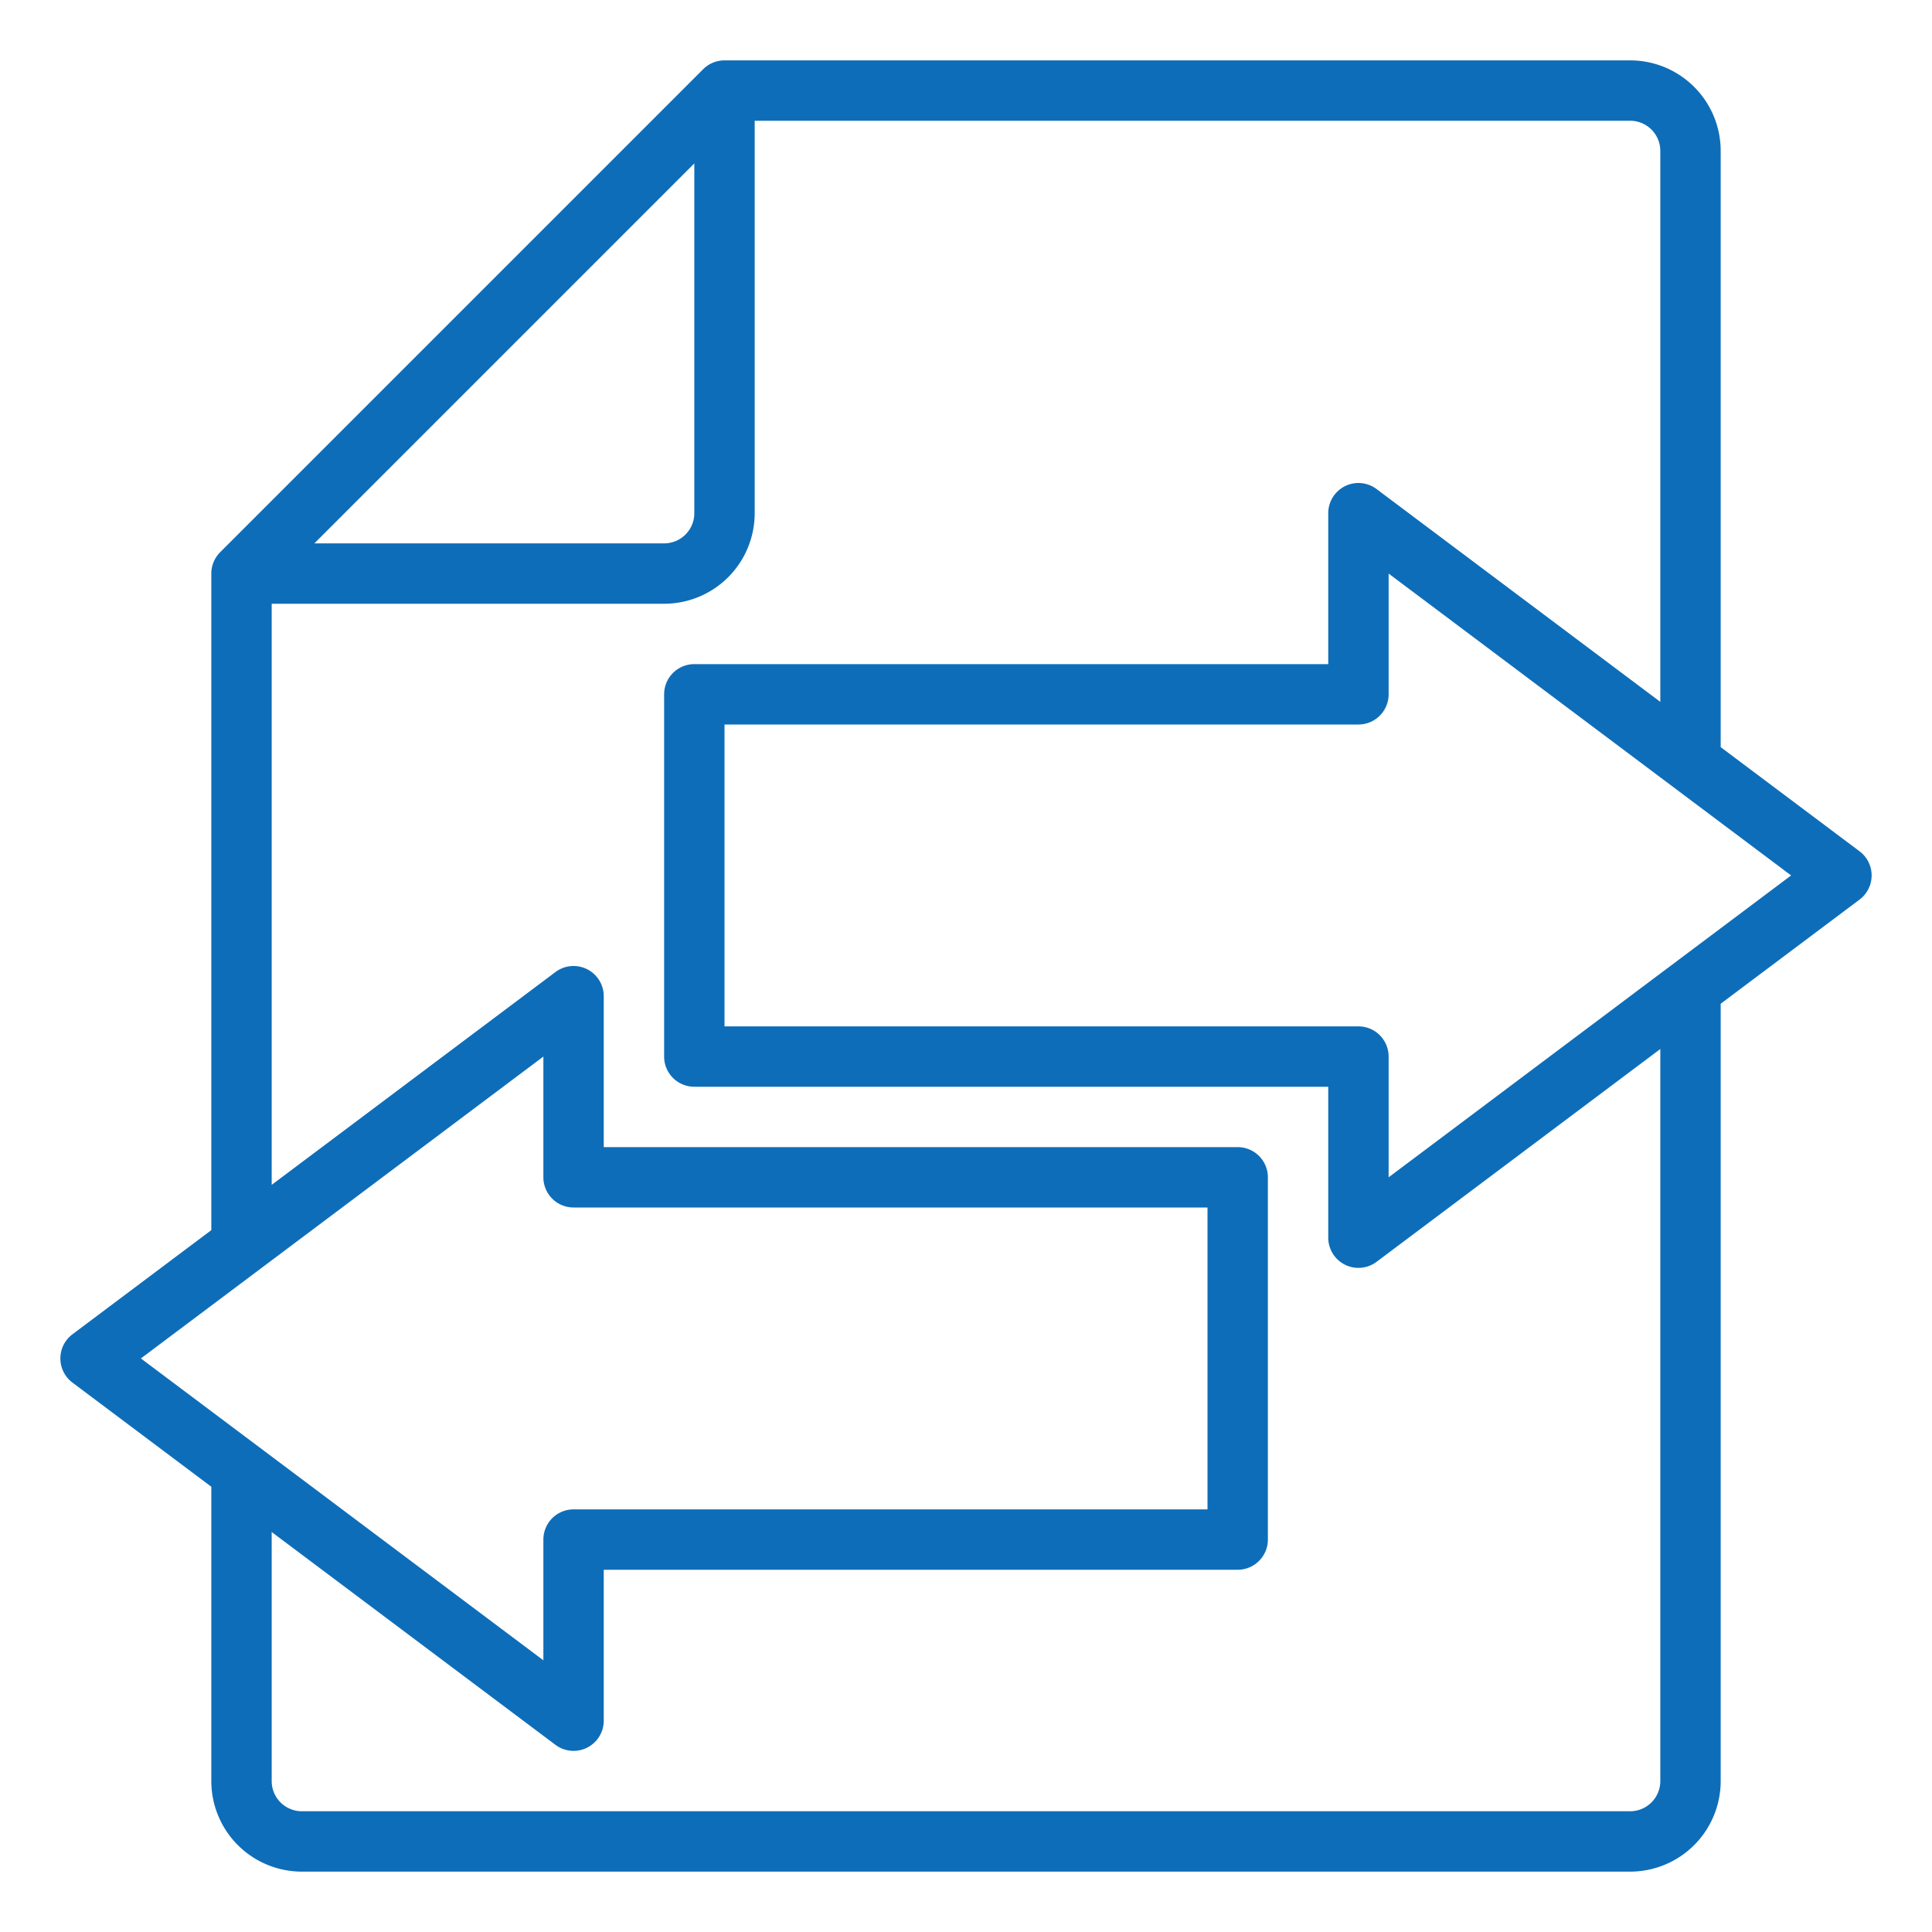
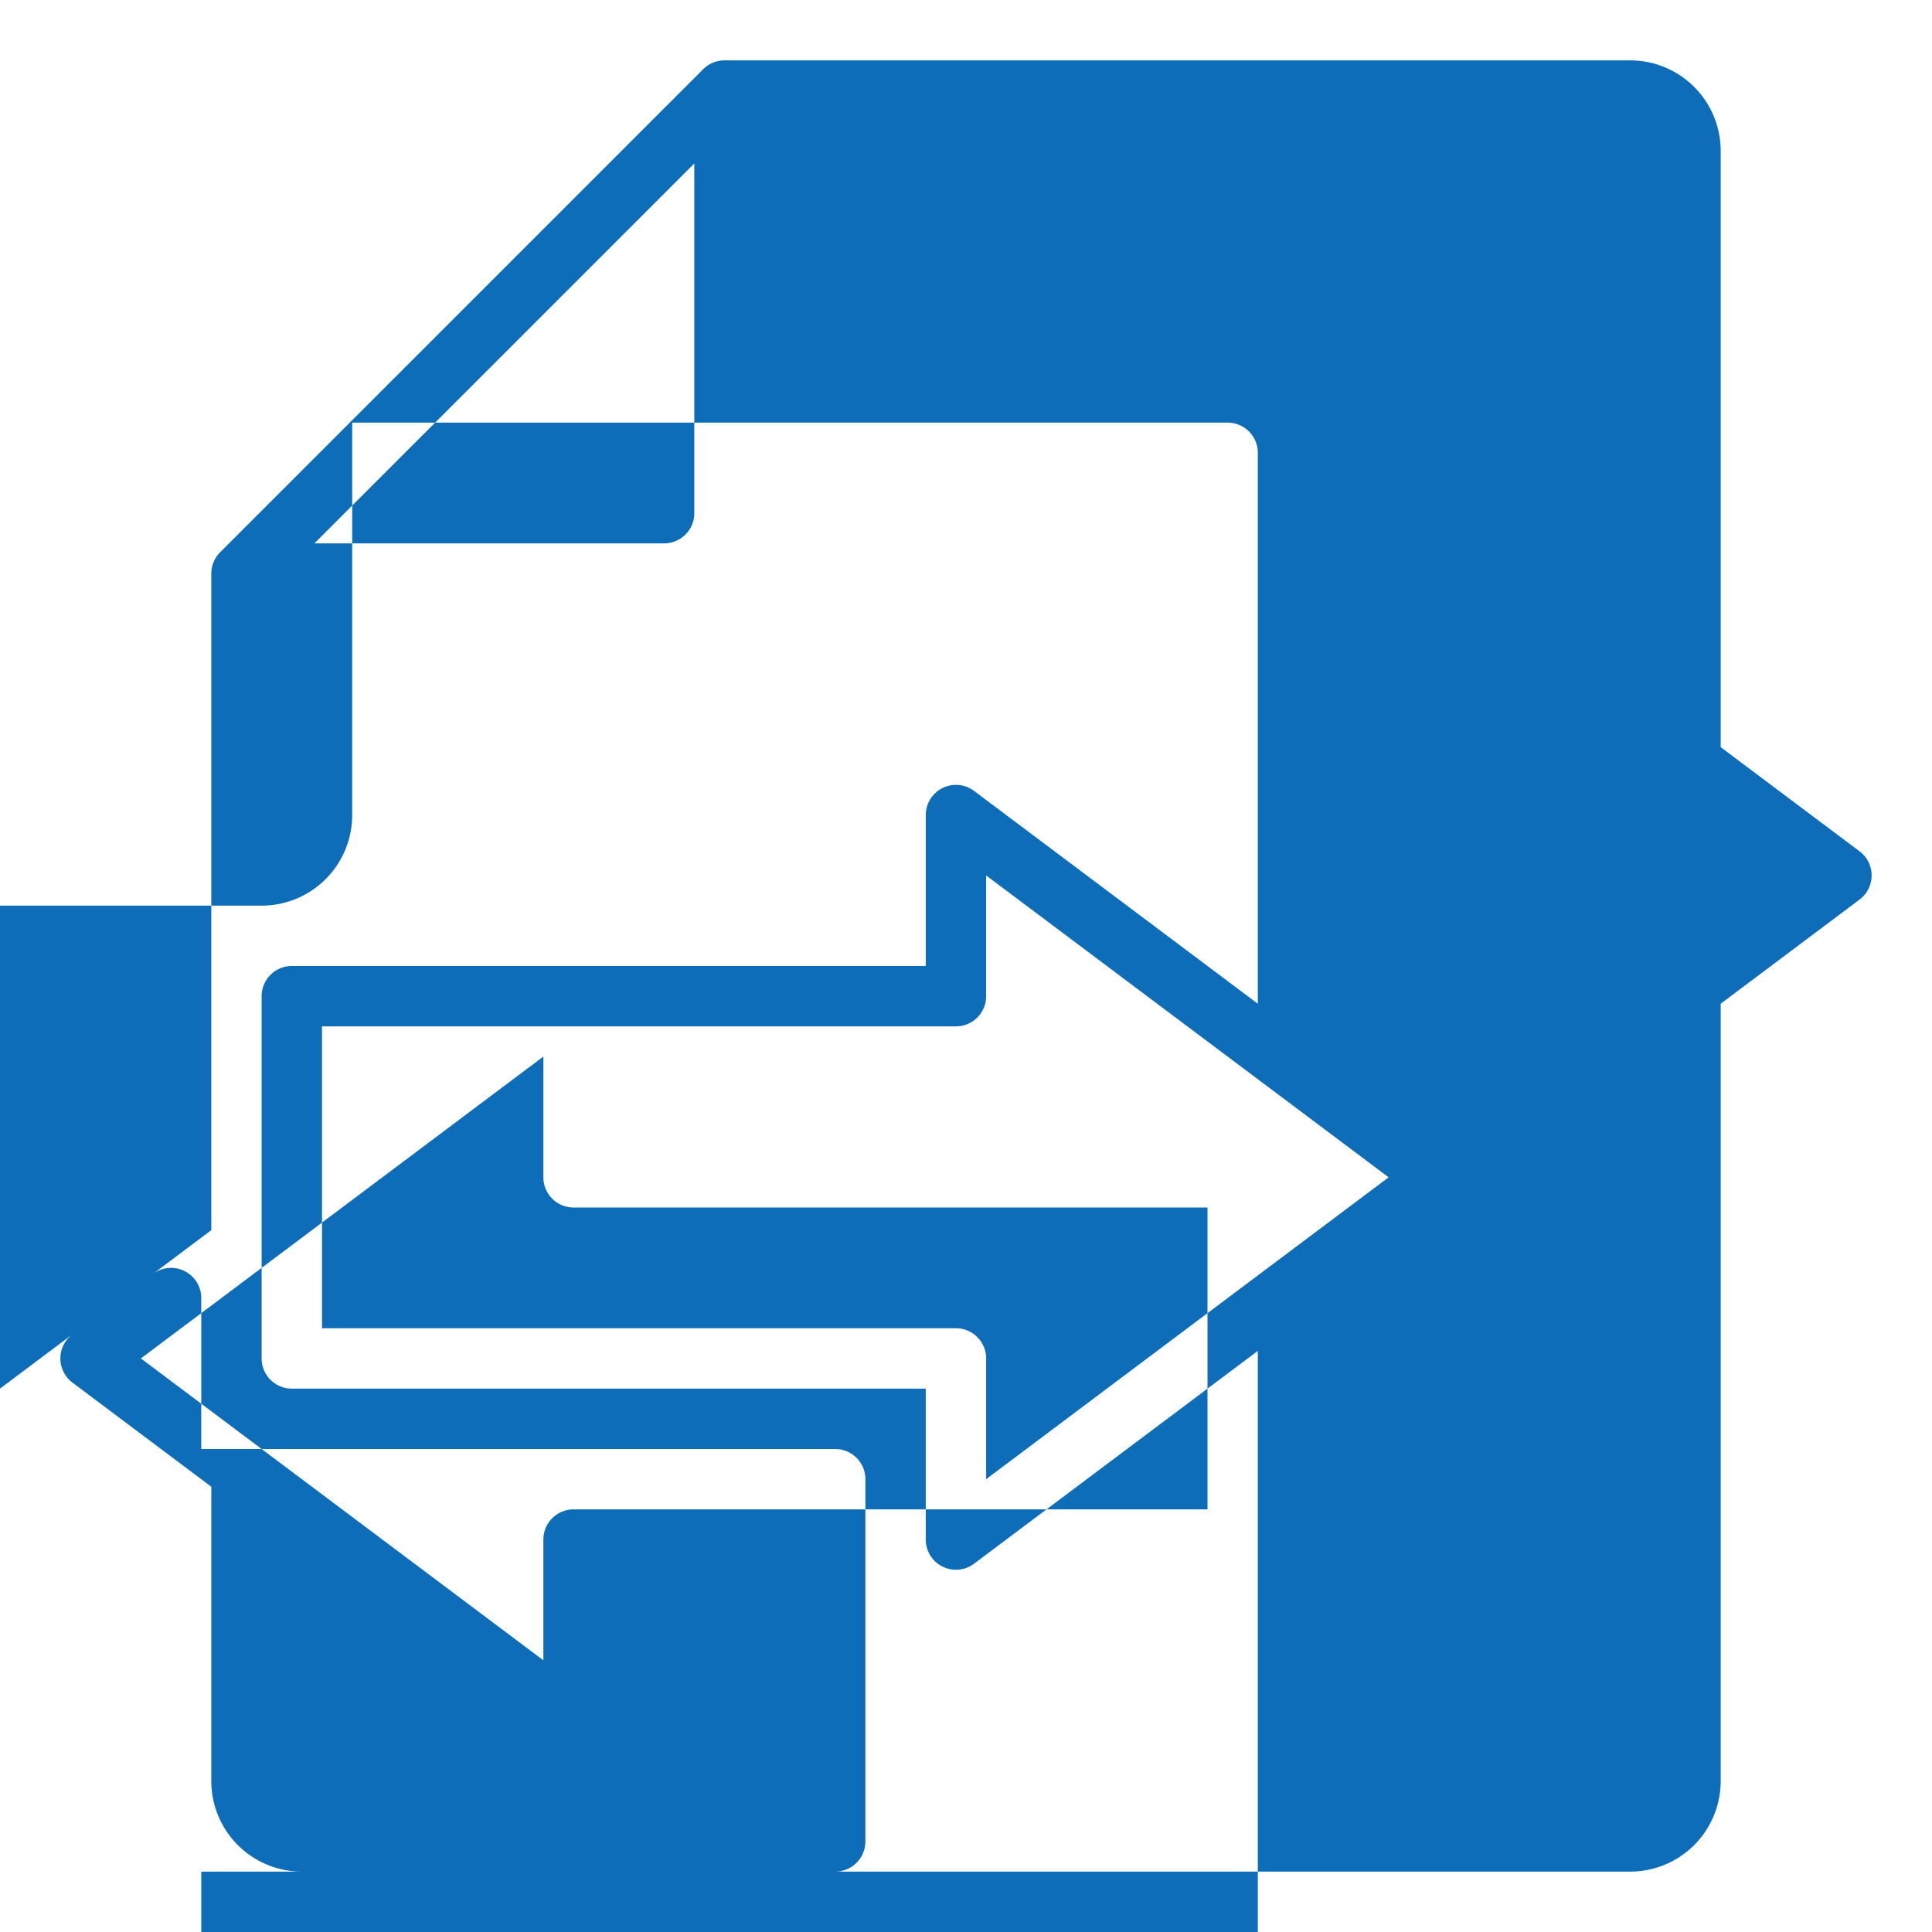
<svg xmlns="http://www.w3.org/2000/svg" width="512px" viewBox="0 0 64 64" height="512px">
  <g>
-     <path fill="#0E6DB8" class="active-path" d="m61.6 28.2-4.6-3.45v-19.75a3 3 0 0 0 -3-3h-30a1 1 0 0 0 -.707.293l-16 16a1 1 0 0 0 -.293.707v21.75l-4.6 3.45a1 1 0 0 0 0 1.6l4.6 3.45v9.75a3 3 0 0 0 3 3h44a3 3 0 0 0 3-3v-25.75l4.6-3.45a1 1 0 0 0 0-1.6zm-38.6-22.786v11.586a1 1 0 0 1 -1 1h-11.586zm-5 29.586v4a1 1 0 0 0 1 1h21v10h-21a1 1 0 0 0 -1 1v4l-13.333-10zm37 24a1 1 0 0 1 -1 1h-44a1 1 0 0 1 -1-1v-8.25l9.4 7.05a1 1 0 0 0 1.6-.8v-5h21a1 1 0 0 0 1-1v-12a1 1 0 0 0 -1-1h-21v-5a1 1 0 0 0 -1.6-.8l-9.4 7.05v-19.25h13a3 3 0 0 0 3-3v-13h29a1 1 0 0 1 1 1v18.25l-9.4-7.05a1 1 0 0 0 -1.6.8v5h-21a1 1 0 0 0 -1 1v12a1 1 0 0 0 1 1h21v5a1 1 0 0 0 1.6.8l9.4-7.05zm-9-20v-4a1 1 0 0 0 -1-1h-21v-10h21a1 1 0 0 0 1-1v-4l13.333 10z" />
+     <path fill="#0E6DB8" class="active-path" d="m61.6 28.2-4.6-3.45v-19.75a3 3 0 0 0 -3-3h-30a1 1 0 0 0 -.707.293l-16 16a1 1 0 0 0 -.293.707v21.75l-4.6 3.45a1 1 0 0 0 0 1.6l4.6 3.45v9.75a3 3 0 0 0 3 3h44a3 3 0 0 0 3-3v-25.75l4.6-3.45a1 1 0 0 0 0-1.6zm-38.6-22.786v11.586a1 1 0 0 1 -1 1h-11.586zm-5 29.586v4a1 1 0 0 0 1 1h21v10h-21a1 1 0 0 0 -1 1v4l-13.333-10m37 24a1 1 0 0 1 -1 1h-44a1 1 0 0 1 -1-1v-8.25l9.4 7.05a1 1 0 0 0 1.6-.8v-5h21a1 1 0 0 0 1-1v-12a1 1 0 0 0 -1-1h-21v-5a1 1 0 0 0 -1.6-.8l-9.4 7.05v-19.25h13a3 3 0 0 0 3-3v-13h29a1 1 0 0 1 1 1v18.25l-9.4-7.05a1 1 0 0 0 -1.6.8v5h-21a1 1 0 0 0 -1 1v12a1 1 0 0 0 1 1h21v5a1 1 0 0 0 1.6.8l9.4-7.05zm-9-20v-4a1 1 0 0 0 -1-1h-21v-10h21a1 1 0 0 0 1-1v-4l13.333 10z" />
  </g>
</svg>